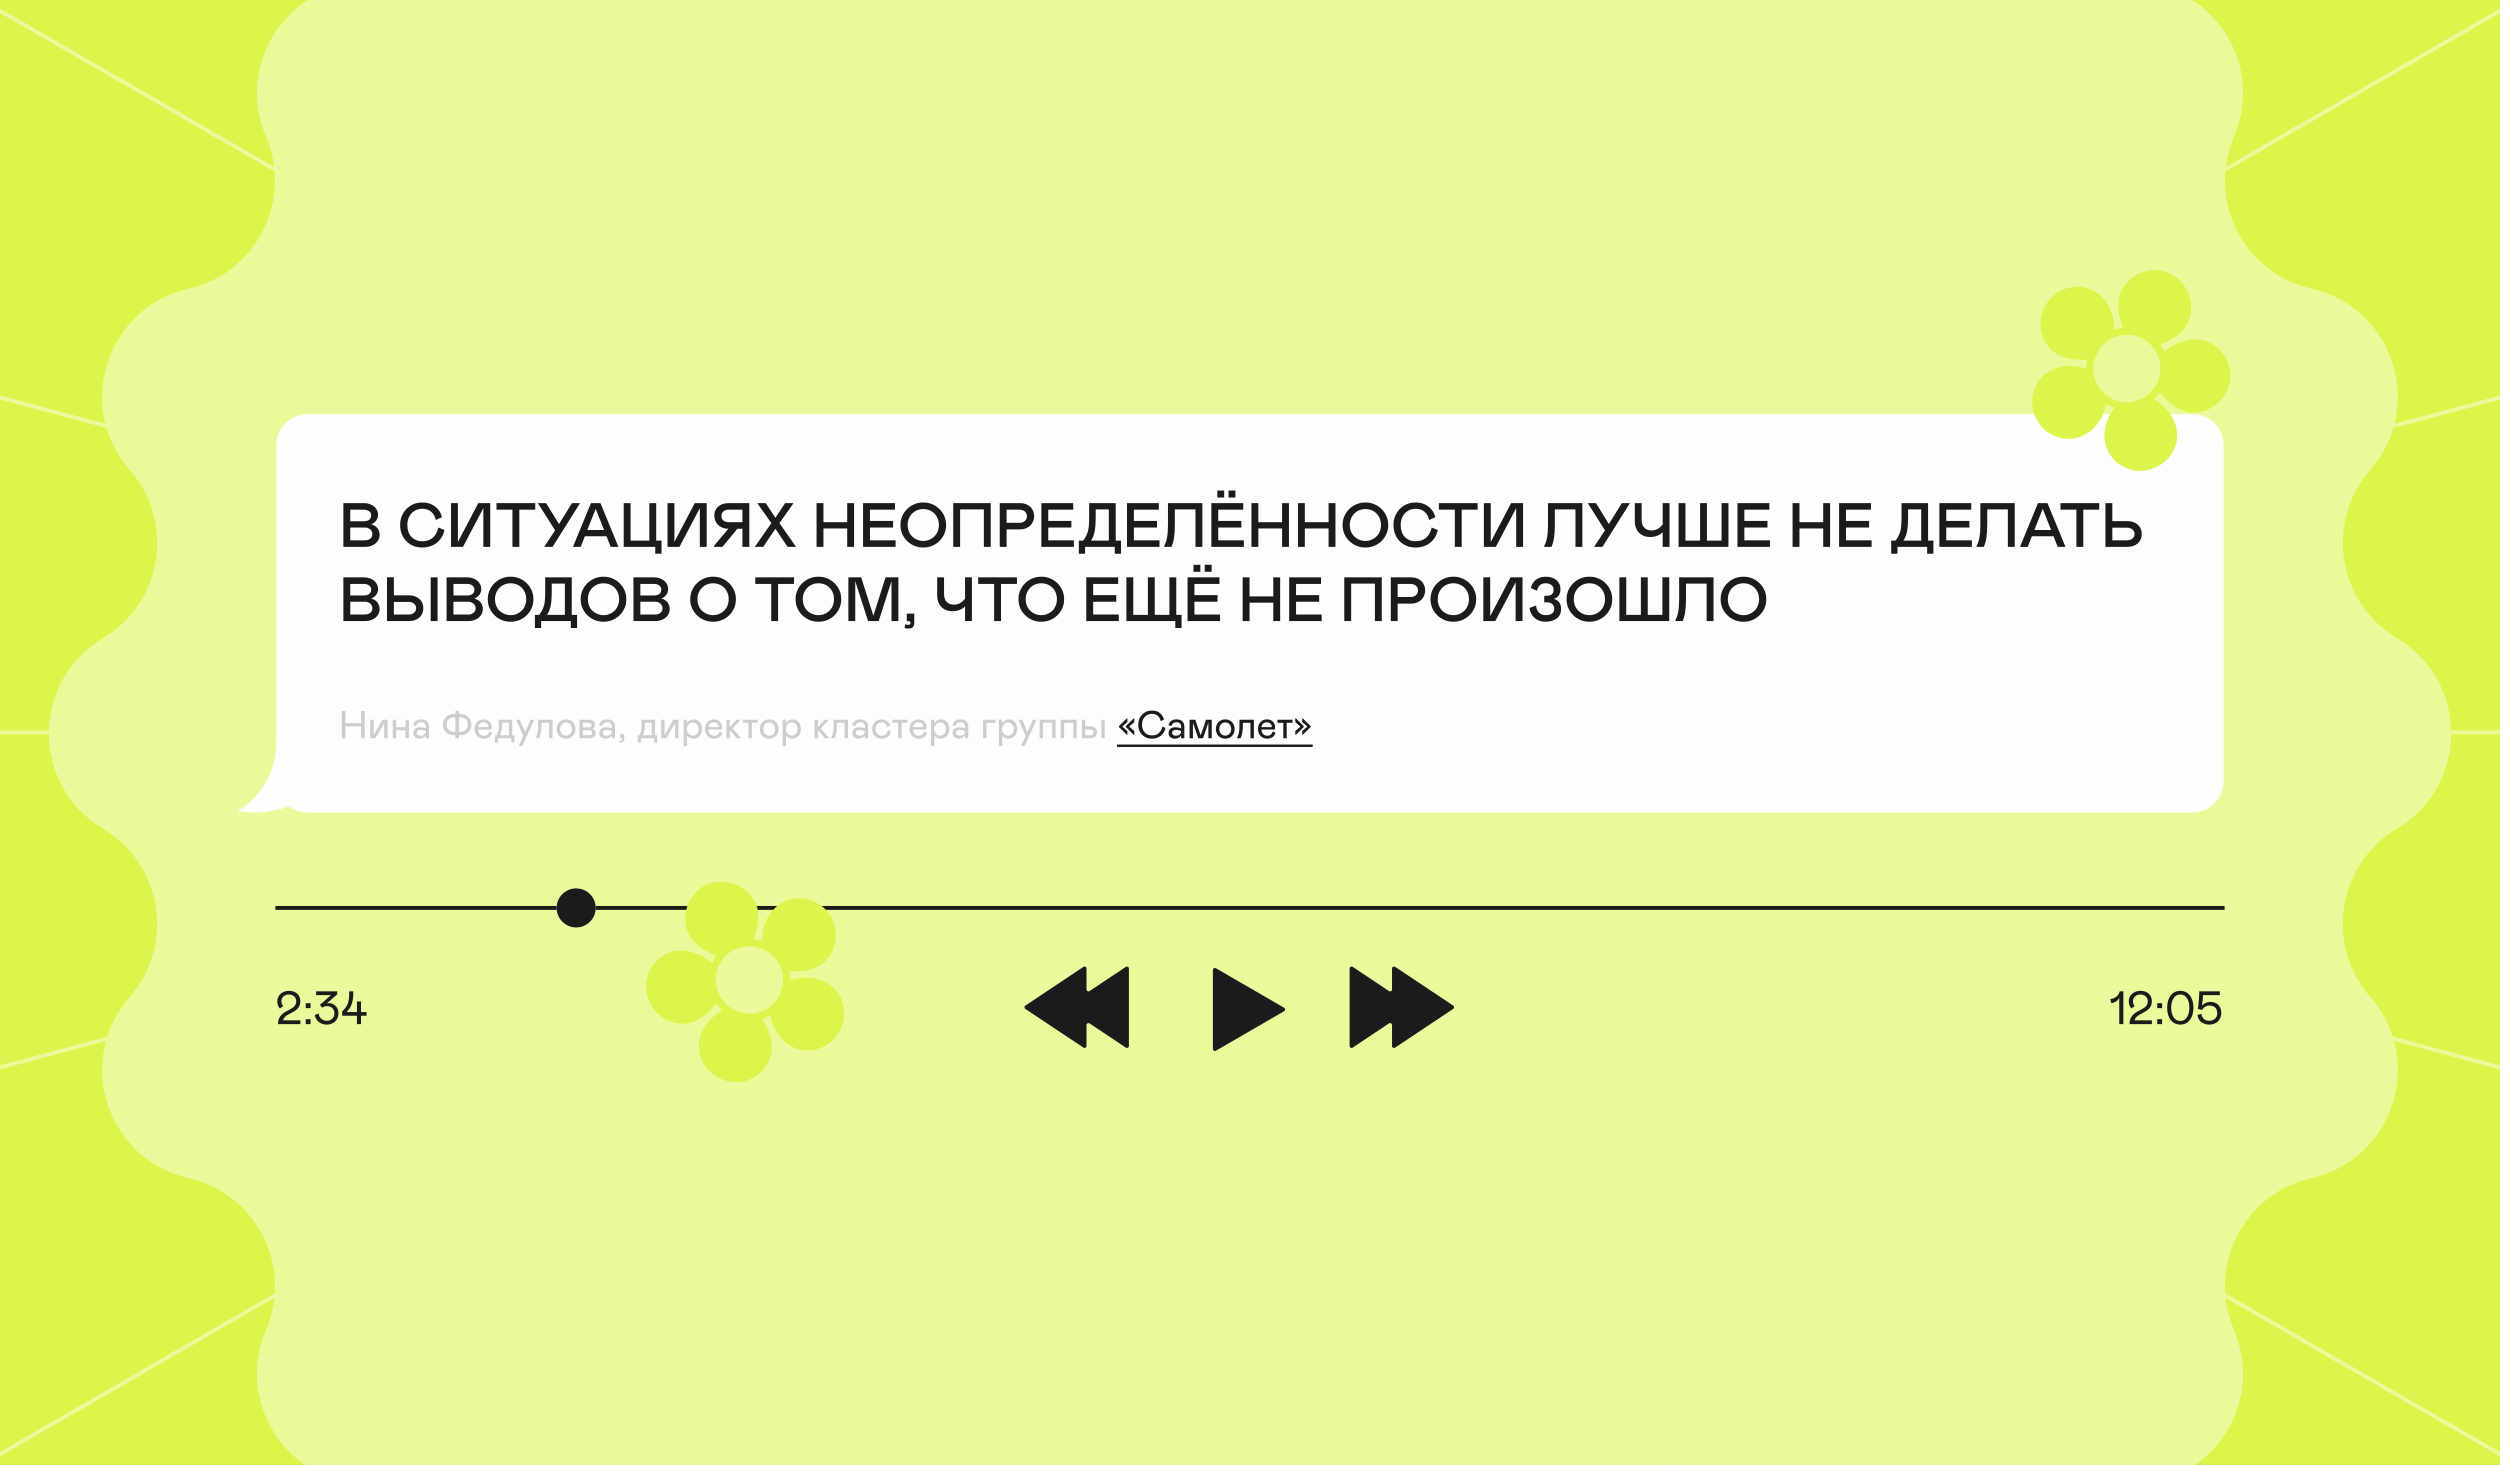
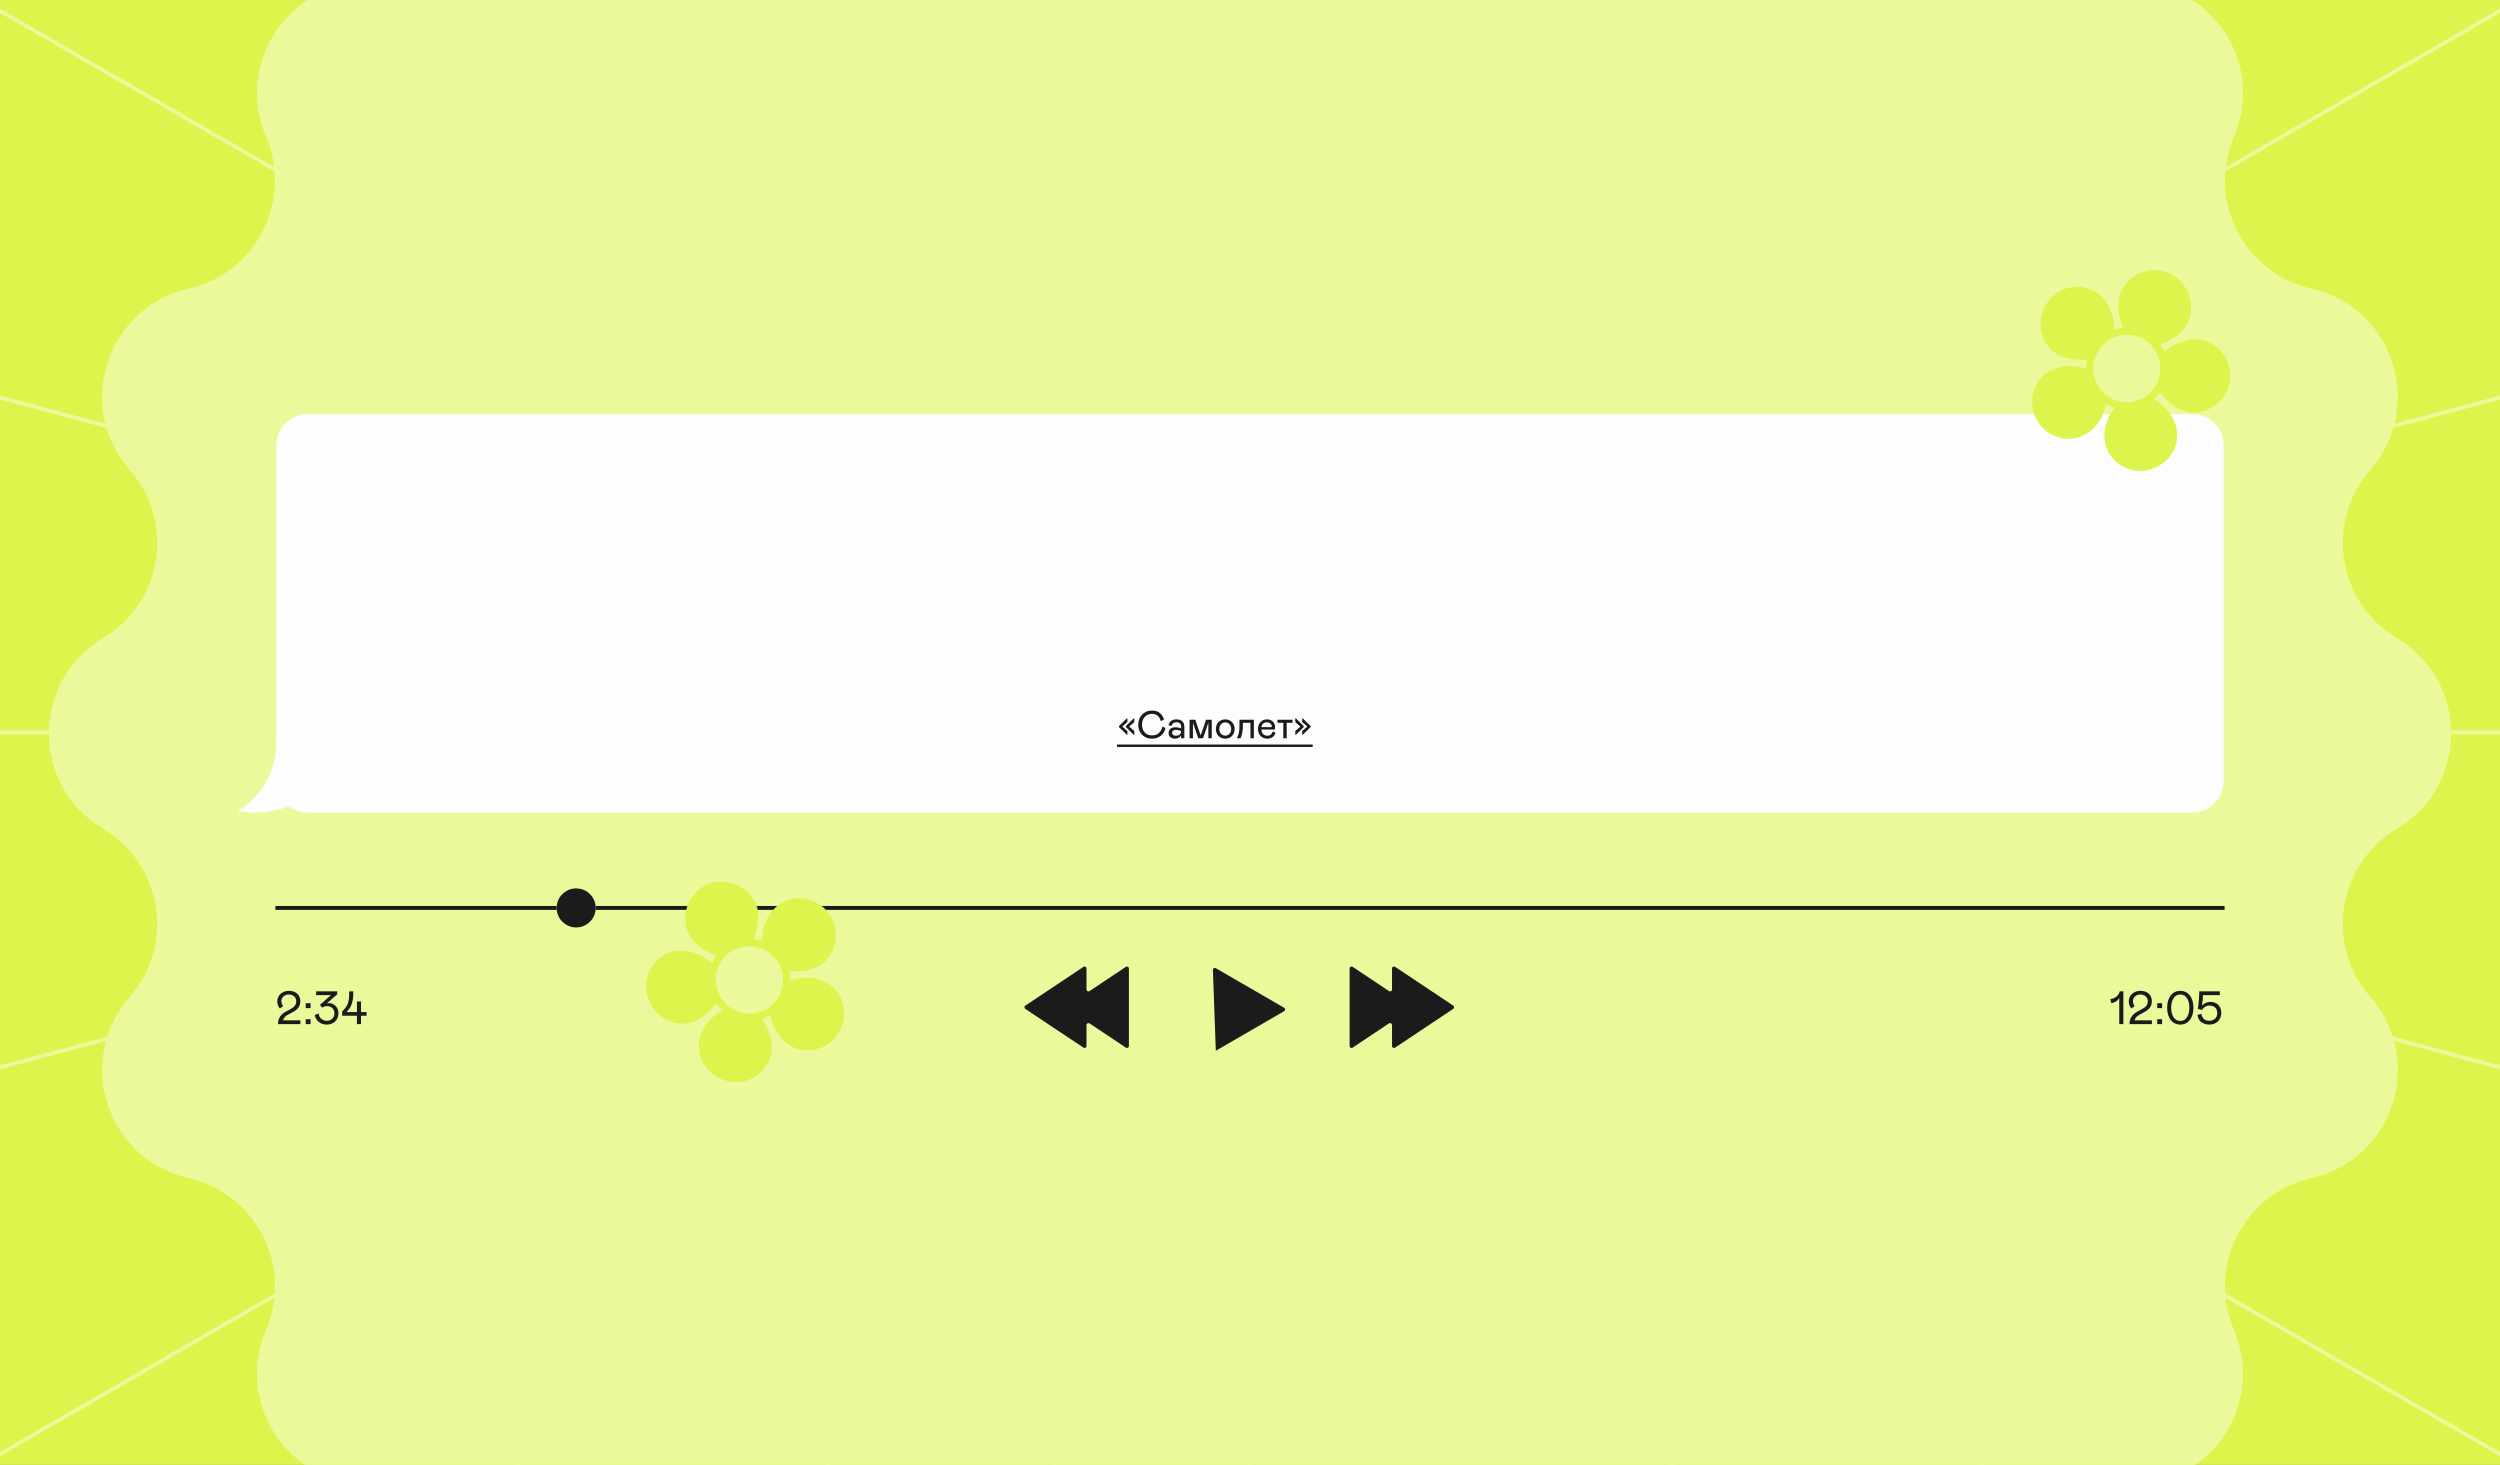
<svg xmlns="http://www.w3.org/2000/svg" width="1280" height="750" viewBox="0 0 1280 750" fill="none">
  <rect x="0" y="0" width="1280" height="750" fill="#808080" stroke="none" />
  <g clip-path="url(#clip0_468_1042)">
    <rect width="1280" height="750" fill="#DCF44B" />
    <path d="M-152.998 375H1433" stroke="#EBF99A" stroke-width="2" />
    <path d="M639.947 -418L639.947 1168" stroke="#EBF99A" stroke-width="2" />
    <path d="M1036.5 -311.755L243.502 1061.76" stroke="#EBF99A" stroke-width="2" />
    <path d="M1326.7 771.5L-46.813 -21.5" stroke="#EBF99A" stroke-width="2" />
    <path d="M1326.76 -21.498L-46.76 771.503" stroke="#EBF99A" stroke-width="2" />
    <path d="M1036.45 1061.75L243.445 -311.762" stroke="#EBF99A" stroke-width="2" />
    <path d="M-125.979 169.756L1405.98 580.243" stroke="#EBF99A" stroke-width="2" />
    <path d="M845.191 -390.993L434.704 1140.97" stroke="#EBF99A" stroke-width="2" />
    <path d="M1200.74 -185.733L79.265 935.738" stroke="#EBF99A" stroke-width="2" />
    <path d="M1200.68 935.721L79.21 -185.751" stroke="#EBF99A" stroke-width="2" />
    <path d="M1405.98 169.758L-125.982 580.245" stroke="#EBF99A" stroke-width="2" />
-     <path d="M845.191 1140.96L434.704 -390.998" stroke="#EBF99A" stroke-width="2" />
    <path d="M591.187 -211.299C613.232 -248.234 666.768 -248.234 688.813 -211.299C706.991 -180.843 748.348 -174.298 775.054 -197.651C807.443 -225.971 858.359 -209.441 867.902 -167.507C875.771 -132.93 913.08 -113.935 945.702 -127.898C985.264 -144.832 1028.58 -113.39 1024.68 -70.562C1021.47 -35.247 1051.08 -5.663 1086.42 -8.87C1129.29 -12.76 1160.76 30.517 1143.81 70.047C1129.83 102.642 1148.84 139.921 1183.45 147.783C1225.42 157.318 1241.96 208.193 1213.62 240.555C1190.25 267.24 1196.8 308.564 1227.28 326.727C1264.24 348.753 1264.24 402.247 1227.28 424.273C1196.8 442.436 1190.25 483.76 1213.62 510.445C1241.96 542.807 1225.42 593.682 1183.45 603.217C1148.84 611.08 1129.83 648.358 1143.81 680.953C1160.76 720.483 1129.29 763.76 1086.42 759.87C1051.08 756.663 1021.47 786.247 1024.68 821.562C1028.58 864.39 985.264 895.833 945.702 878.899C913.08 864.935 875.771 883.93 867.902 918.507C858.359 960.441 807.443 976.971 775.054 948.651C748.348 925.298 706.991 931.843 688.813 962.299C666.768 999.234 613.232 999.234 591.187 962.299C573.009 931.843 531.652 925.298 504.946 948.651C472.557 976.971 421.641 960.441 412.098 918.507C404.229 883.93 366.92 864.935 334.298 878.899C294.736 895.833 251.424 864.39 255.317 821.562C258.527 786.247 228.919 756.663 193.575 759.87C150.712 763.76 119.244 720.483 136.192 680.953C150.167 648.358 131.157 611.08 96.551 603.217C54.583 593.682 38.039 542.807 66.383 510.445C89.754 483.76 83.204 442.436 52.724 424.273C15.759 402.247 15.759 348.753 52.724 326.727C83.204 308.564 89.754 267.24 66.383 240.555C38.039 208.193 54.583 157.318 96.551 147.783C131.157 139.921 150.167 102.642 136.192 70.047C119.244 30.517 150.712 -12.76 193.575 -8.87C228.919 -5.663 258.527 -35.247 255.317 -70.562C251.424 -113.39 294.736 -144.832 334.298 -127.898C366.92 -113.935 404.229 -132.93 412.098 -167.507C421.641 -209.441 472.557 -225.971 504.946 -197.651C531.652 -174.298 573.009 -180.843 591.187 -211.299Z" fill="#EBF99A" />
    <path d="M121.5 415.186C143.314 419.13 159.923 407.79 165.5 401.627V379H141.405C142.024 401.186 125.838 413.337 121.5 415.186Z" fill="#FDFDFD" />
    <path d="M141.5 228C141.5 219.163 148.663 212 157.5 212H1122.5C1131.34 212 1138.5 219.163 1138.5 228V400C1138.5 408.837 1131.34 416 1122.5 416H157.5C148.663 416 141.5 408.837 141.5 400V228Z" fill="#FDFDFD" />
-     <path d="M175.804 280V257.6H186.364C190.492 257.6 193.564 260.192 193.564 263.52C193.564 265.728 192.316 267.488 190.044 268.48C192.7 269.12 194.364 271.104 194.364 273.92C194.364 277.408 191.132 280 187.004 280H175.804ZM179.324 266.88H186.204C188.732 266.88 190.044 265.792 190.044 263.84C190.044 262.016 188.412 260.96 186.204 260.96H179.324V266.88ZM179.324 276.64H186.844C189.116 276.64 190.684 275.36 190.684 273.44C190.684 271.616 189.148 270.08 186.844 270.08H179.324V276.64ZM208.555 268.8C208.555 274.016 211.691 277.12 216.235 277.12C218.571 277.12 220.427 276.448 221.803 275.104C223.179 273.76 224.043 272.096 224.395 270.08L227.595 271.36C226.443 276.544 222.379 280.32 216.235 280.32C209.483 280.416 204.811 275.296 204.875 268.8C204.747 262.368 209.867 257.152 216.235 257.28C221.931 257.28 225.291 260.768 226.315 264.8L223.115 266.24C222.443 262.88 220.043 260.48 216.235 260.48C211.883 260.48 208.555 263.776 208.555 268.8ZM247.473 260.16L237.041 280H230.929V257.6H234.449V277.472L244.881 257.6H250.993V280H247.473V260.16ZM274.049 257.6V260.96H265.889V280H262.369V260.96H254.209V257.6H274.049ZM278.618 280L284.218 271.52L275.386 257.6H279.61L286.202 268.32L292.858 257.6H296.986L282.906 280H278.618ZM293.353 280L302.569 257.6H307.433L316.649 280H312.681L310.537 274.56H299.465L297.321 280H293.353ZM300.713 271.36H309.289L305.001 260.512L300.713 271.36ZM335.495 283.52V280H319.335V257.6H322.855V276.8H332.455V257.6H335.975V276.8H338.695V283.52H335.495ZM358.317 260.16L347.885 280H341.773V257.6H345.293V277.472L355.725 257.6H361.837V280H358.317V260.16ZM365.564 280V279.488L372.924 270.72C368.412 270.72 365.724 267.712 365.724 263.84C365.724 260.448 368.412 257.6 372.924 257.6H383.644V280H380.124V270.72H377.564L369.884 280H365.564ZM373.244 267.36H380.124V260.96H373.244C370.812 260.96 369.404 262.112 369.404 264.16C369.404 266.208 370.812 267.36 373.244 267.36ZM386.45 280L394.93 267.84L387.73 257.6H392.05L397.01 265.12L401.97 257.6H406.29L399.09 267.84L407.57 280H403.25L397.01 270.72L390.77 280H386.45ZM433.765 270.56H421.605V280H418.085V257.6H421.605V267.36H433.765V257.6H437.285V280H433.765V270.56ZM441.898 257.6H458.218V260.96H445.418V266.72H457.258V270.08H445.418V276.64H458.538V280H441.898V257.6ZM472.712 257.28C479.112 257.152 484.52 262.528 484.392 268.8C484.52 275.104 479.112 280.448 472.712 280.32C466.312 280.448 460.904 275.104 461.032 268.8C460.904 262.528 466.312 257.152 472.712 257.28ZM472.712 276.96C477.128 276.96 480.712 273.632 480.712 268.8C480.712 263.968 477.224 260.64 472.712 260.64C468.2 260.64 464.712 264.032 464.712 268.832C464.712 273.696 468.296 276.96 472.712 276.96ZM503.734 260.8H491.574V280H488.054V257.6H507.254V280H503.734V260.8ZM515.387 271.04V280H511.867V257.6H522.267C526.939 257.6 529.467 260.704 529.467 264.32C529.467 267.808 526.907 271.04 522.267 271.04H515.387ZM515.387 267.68H521.947C524.219 267.68 525.787 266.368 525.787 264.32C525.787 262.272 524.219 260.96 521.947 260.96H515.387V267.68ZM533.179 257.6H549.499V260.96H536.699V266.72H548.539V270.08H536.699V276.64H549.819V280H533.179V257.6ZM552.362 283.52V276.8H554.602C555.53 275.552 556.202 274.368 556.618 273.248C557.066 272.096 557.354 270.912 557.45 269.696C557.578 268.48 557.642 266.848 557.642 264.8V257.6H571.242V276.8H573.962V283.52H570.762V280H555.562V283.52H552.362ZM558.602 276.8H567.722V260.8H561.002V264.8C561.002 267.648 560.842 269.952 560.522 271.744C560.234 273.536 559.594 275.232 558.602 276.8ZM577.023 257.6H593.343V260.96H580.543V266.72H592.383V270.08H580.543V276.64H593.663V280H577.023V257.6ZM596.082 280V279.488C597.33 277.28 598.002 274.048 598.002 268.8V257.6H615.602V280H612.082V260.8H601.522V268.48C601.522 273.824 600.946 277.664 599.762 280H596.082ZM620.21 257.6H636.53V260.96H623.73V266.72H635.57V270.08H623.73V276.64H636.85V280H620.21V257.6ZM623.25 254.752V251.168H626.77V254.752H623.25ZM629.01 254.752V251.168H632.53V254.752H629.01ZM656.422 270.56H644.262V280H640.742V257.6H644.262V267.36H656.422V257.6H659.942V280H656.422V270.56ZM680.234 270.56H668.074V280H664.554V257.6H668.074V267.36H680.234V257.6H683.754V280H680.234V270.56ZM699.087 257.28C705.487 257.152 710.895 262.528 710.767 268.8C710.895 275.104 705.487 280.448 699.087 280.32C692.687 280.448 687.279 275.104 687.407 268.8C687.279 262.528 692.687 257.152 699.087 257.28ZM699.087 276.96C703.503 276.96 707.087 273.632 707.087 268.8C707.087 263.968 703.599 260.64 699.087 260.64C694.575 260.64 691.087 264.032 691.087 268.832C691.087 273.696 694.671 276.96 699.087 276.96ZM717.149 268.8C717.149 274.016 720.285 277.12 724.829 277.12C727.165 277.12 729.021 276.448 730.397 275.104C731.773 273.76 732.637 272.096 732.989 270.08L736.189 271.36C735.037 276.544 730.973 280.32 724.829 280.32C718.077 280.416 713.405 275.296 713.469 268.8C713.341 262.368 718.461 257.152 724.829 257.28C730.525 257.28 733.885 260.768 734.909 264.8L731.709 266.24C731.037 262.88 728.637 260.48 724.829 260.48C720.477 260.48 717.149 263.776 717.149 268.8ZM756.549 257.6V260.96H748.389V280H744.869V260.96H736.709V257.6H756.549ZM776.286 260.16L765.854 280H759.742V257.6H763.262V277.472L773.694 257.6H779.806V280H776.286V260.16ZM790.645 280V279.488C791.893 277.28 792.565 274.048 792.565 268.8V257.6H810.165V280H806.645V260.8H796.085V268.48C796.085 273.824 795.509 277.664 794.325 280H790.645ZM816.149 280L821.749 271.52L812.917 257.6H817.141L823.733 268.32L830.389 257.6H834.517L820.437 280H816.149ZM851.289 280V272.48C849.849 273.984 847.545 274.944 844.857 274.944C839.833 274.944 837.017 271.456 837.017 266.88V257.6H840.537V266.304C840.537 269.664 842.489 271.584 845.657 271.584C847.801 271.584 849.465 270.688 851.289 268.608V257.6H854.809V280H851.289ZM881.445 257.6H884.965V280H859.429V257.6H862.949V276.8H870.437V257.6H873.957V276.8H881.445V257.6ZM889.585 257.6H905.905V260.96H893.105V266.72H904.945V270.08H893.105V276.64H906.225V280H889.585V257.6ZM933.484 270.56H921.324V280H917.804V257.6H921.324V267.36H933.484V257.6H937.004V280H933.484V270.56ZM941.617 257.6H957.937V260.96H945.137V266.72H956.977V270.08H945.137V276.64H958.257V280H941.617V257.6ZM968.299 283.52V276.8H970.539C971.467 275.552 972.139 274.368 972.555 273.248C973.003 272.096 973.291 270.912 973.387 269.696C973.515 268.48 973.579 266.848 973.579 264.8V257.6H987.179V276.8H989.899V283.52H986.699V280H971.499V283.52H968.299ZM974.539 276.8H983.659V260.8H976.939V264.8C976.939 267.648 976.779 269.952 976.459 271.744C976.171 273.536 975.531 275.232 974.539 276.8ZM992.96 257.6H1009.28V260.96H996.48V266.72H1008.32V270.08H996.48V276.64H1009.6V280H992.96V257.6ZM1012.02 280V279.488C1013.27 277.28 1013.94 274.048 1013.94 268.8V257.6H1031.54V280H1028.02V260.8H1017.46V268.48C1017.46 273.824 1016.88 277.664 1015.7 280H1012.02ZM1034.23 280L1043.44 257.6H1048.31L1057.52 280H1053.56L1051.41 274.56H1040.34L1038.2 280H1034.23ZM1041.59 271.36H1050.16L1045.88 260.512L1041.59 271.36ZM1074.8 257.6V260.96H1066.64V280H1063.12V260.96H1054.96V257.6H1074.8ZM1077.99 280V257.6H1081.51V266.816H1089.22C1093.45 266.816 1096.58 269.28 1096.58 273.408C1096.58 277.536 1093.45 280 1089.22 280H1077.99ZM1081.51 276.64H1089.06C1091.34 276.64 1092.9 275.296 1092.9 273.408C1092.9 271.52 1091.34 270.176 1089.06 270.176H1081.51V276.64ZM175.804 318V295.6H186.364C190.492 295.6 193.564 298.192 193.564 301.52C193.564 303.728 192.316 305.488 190.044 306.48C192.7 307.12 194.364 309.104 194.364 311.92C194.364 315.408 191.132 318 187.004 318H175.804ZM179.324 304.88H186.204C188.732 304.88 190.044 303.792 190.044 301.84C190.044 300.016 188.412 298.96 186.204 298.96H179.324V304.88ZM179.324 314.64H186.844C189.116 314.64 190.684 313.36 190.684 311.44C190.684 309.616 189.148 308.08 186.844 308.08H179.324V314.64ZM198.148 318V295.6H201.668V304.816H209.38C213.604 304.816 216.74 307.28 216.74 311.408C216.74 315.536 213.604 318 209.38 318H198.148ZM201.668 314.64H209.22C211.492 314.64 213.06 313.296 213.06 311.408C213.06 309.52 211.492 308.176 209.22 308.176H201.668V314.64ZM220.516 318V295.6H224.036V318H220.516ZM228.648 318V295.6H239.208C243.336 295.6 246.408 298.192 246.408 301.52C246.408 303.728 245.16 305.488 242.888 306.48C245.544 307.12 247.208 309.104 247.208 311.92C247.208 315.408 243.976 318 239.848 318H228.648ZM232.168 304.88H239.048C241.576 304.88 242.888 303.792 242.888 301.84C242.888 300.016 241.256 298.96 239.048 298.96H232.168V304.88ZM232.168 314.64H239.688C241.96 314.64 243.528 313.36 243.528 311.44C243.528 309.616 241.992 308.08 239.688 308.08H232.168V314.64ZM261.43 295.28C267.83 295.152 273.238 300.528 273.11 306.8C273.238 313.104 267.83 318.448 261.43 318.32C255.03 318.448 249.622 313.104 249.75 306.8C249.622 300.528 255.03 295.152 261.43 295.28ZM261.43 314.96C265.846 314.96 269.43 311.632 269.43 306.8C269.43 301.968 265.942 298.64 261.43 298.64C256.918 298.64 253.43 302.032 253.43 306.832C253.43 311.696 257.014 314.96 261.43 314.96ZM273.862 321.52V314.8H276.102C277.03 313.552 277.702 312.368 278.118 311.248C278.566 310.096 278.854 308.912 278.95 307.696C279.078 306.48 279.142 304.848 279.142 302.8V295.6H292.742V314.8H295.462V321.52H292.262V318H277.062V321.52H273.862ZM280.102 314.8H289.222V298.8H282.502V302.8C282.502 305.648 282.342 307.952 282.022 309.744C281.734 311.536 281.094 313.232 280.102 314.8ZM308.993 295.28C315.393 295.152 320.801 300.528 320.673 306.8C320.801 313.104 315.393 318.448 308.993 318.32C302.593 318.448 297.185 313.104 297.313 306.8C297.185 300.528 302.593 295.152 308.993 295.28ZM308.993 314.96C313.409 314.96 316.993 311.632 316.993 306.8C316.993 301.968 313.505 298.64 308.993 298.64C304.481 298.64 300.993 302.032 300.993 306.832C300.993 311.696 304.577 314.96 308.993 314.96ZM324.335 318V295.6H334.895C339.023 295.6 342.095 298.192 342.095 301.52C342.095 303.728 340.847 305.488 338.575 306.48C341.231 307.12 342.895 309.104 342.895 311.92C342.895 315.408 339.663 318 335.535 318H324.335ZM327.855 304.88H334.735C337.263 304.88 338.575 303.792 338.575 301.84C338.575 300.016 336.943 298.96 334.735 298.96H327.855V304.88ZM327.855 314.64H335.375C337.647 314.64 339.215 313.36 339.215 311.44C339.215 309.616 337.679 308.08 335.375 308.08H327.855V314.64ZM365.087 295.28C371.487 295.152 376.895 300.528 376.767 306.8C376.895 313.104 371.487 318.448 365.087 318.32C358.687 318.448 353.279 313.104 353.407 306.8C353.279 300.528 358.687 295.152 365.087 295.28ZM365.087 314.96C369.503 314.96 373.087 311.632 373.087 306.8C373.087 301.968 369.599 298.64 365.087 298.64C360.575 298.64 357.087 302.032 357.087 306.832C357.087 311.696 360.671 314.96 365.087 314.96ZM406.549 295.6V298.96H398.389V318H394.869V298.96H386.709V295.6H406.549ZM419.024 295.28C425.424 295.152 430.832 300.528 430.704 306.8C430.832 313.104 425.424 318.448 419.024 318.32C412.624 318.448 407.216 313.104 407.344 306.8C407.216 300.528 412.624 295.152 419.024 295.28ZM419.024 314.96C423.44 314.96 427.024 311.632 427.024 306.8C427.024 301.968 423.536 298.64 419.024 298.64C414.512 298.64 411.024 302.032 411.024 306.832C411.024 311.696 414.608 314.96 419.024 314.96ZM459.967 318H456.447V297.552L449.887 318H444.447L437.887 297.552V318H434.367V295.6H440.927L447.167 315.28L453.407 295.6H459.967V318ZM463.145 321.52L463.465 319.6C463.945 319.824 464.233 319.92 464.905 319.92C465.705 319.92 466.185 319.6 466.185 318.96C466.185 318.32 465.769 318 465.097 318H464.265V314.16H468.105V318.96C468.105 321.136 466.825 321.84 464.905 321.84C464.201 321.84 463.625 321.744 463.145 321.52ZM494.101 318V310.48C492.661 311.984 490.357 312.944 487.669 312.944C482.645 312.944 479.829 309.456 479.829 304.88V295.6H483.349V304.304C483.349 307.664 485.301 309.584 488.469 309.584C490.613 309.584 492.277 308.688 494.101 306.608V295.6H497.621V318H494.101ZM520.674 295.6V298.96H512.514V318H508.994V298.96H500.834V295.6H520.674ZM533.149 295.28C539.549 295.152 544.957 300.528 544.829 306.8C544.957 313.104 539.549 318.448 533.149 318.32C526.749 318.448 521.341 313.104 521.469 306.8C521.341 300.528 526.749 295.152 533.149 295.28ZM533.149 314.96C537.565 314.96 541.149 311.632 541.149 306.8C541.149 301.968 537.661 298.64 533.149 298.64C528.637 298.64 525.149 302.032 525.149 306.832C525.149 311.696 528.733 314.96 533.149 314.96ZM556.179 295.6H572.499V298.96H559.699V304.72H571.539V308.08H559.699V314.64H572.819V318H556.179V295.6ZM601.766 321.52V318H576.71V295.6H580.23V314.8H587.718V295.6H591.238V314.8H598.726V295.6H602.246V314.8H604.966V321.52H601.766ZM608.023 295.6H624.343V298.96H611.543V304.72H623.383V308.08H611.543V314.64H624.663V318H608.023V295.6ZM611.063 292.752V289.168H614.583V292.752H611.063ZM616.823 292.752V289.168H620.343V292.752H616.823ZM651.922 308.56H639.762V318H636.242V295.6H639.762V305.36H651.922V295.6H655.442V318H651.922V308.56ZM660.054 295.6H676.374V298.96H663.574V304.72H675.414V308.08H663.574V314.64H676.694V318H660.054V295.6ZM703.953 298.8H691.793V318H688.273V295.6H707.473V318H703.953V298.8ZM715.605 309.04V318H712.085V295.6H722.485C727.157 295.6 729.685 298.704 729.685 302.32C729.685 305.808 727.125 309.04 722.485 309.04H715.605ZM715.605 305.68H722.165C724.437 305.68 726.005 304.368 726.005 302.32C726.005 300.272 724.437 298.96 722.165 298.96H715.605V305.68ZM744.118 295.28C750.518 295.152 755.926 300.528 755.798 306.8C755.926 313.104 750.518 318.448 744.118 318.32C737.718 318.448 732.31 313.104 732.438 306.8C732.31 300.528 737.718 295.152 744.118 295.28ZM744.118 314.96C748.534 314.96 752.118 311.632 752.118 306.8C752.118 301.968 748.63 298.64 744.118 298.64C739.606 298.64 736.118 302.032 736.118 306.832C736.118 311.696 739.702 314.96 744.118 314.96ZM776.004 298.16L765.572 318H759.46V295.6H762.98V315.472L773.412 295.6H779.524V318H776.004V298.16ZM783.124 311.28L786.484 310C786.644 312.912 788.372 314.96 791.444 314.96C794.1 314.96 795.764 313.904 795.764 311.76C795.764 309.584 794.388 308.4 792.084 308.4H790.644V305.04H791.924C794.26 305.04 795.444 304.016 795.444 301.936C795.444 299.888 793.844 298.64 791.284 298.64C789.012 298.64 787.444 299.952 786.964 302.48L783.764 301.04C784.628 297.552 787.252 295.28 791.444 295.28C793.716 295.28 795.508 295.856 796.884 297.008C798.26 298.128 798.964 299.696 798.964 301.68C798.964 304.24 797.716 306 795.444 306.64C797.716 307.152 799.284 308.912 799.284 311.76C799.284 313.84 798.548 315.472 797.076 316.624C795.604 317.744 793.684 318.32 791.284 318.32C786.324 318.32 783.636 315.12 783.124 311.28ZM813.774 295.28C820.174 295.152 825.582 300.528 825.454 306.8C825.582 313.104 820.174 318.448 813.774 318.32C807.374 318.448 801.966 313.104 802.094 306.8C801.966 300.528 807.374 295.152 813.774 295.28ZM813.774 314.96C818.19 314.96 821.774 311.632 821.774 306.8C821.774 301.968 818.286 298.64 813.774 298.64C809.262 298.64 805.774 302.032 805.774 306.832C805.774 311.696 809.358 314.96 813.774 314.96ZM851.133 295.6H854.653V318H829.117V295.6H832.637V314.8H840.125V295.6H843.645V314.8H851.133V295.6ZM857.801 318V317.488C859.049 315.28 859.721 312.048 859.721 306.8V295.6H877.321V318H873.801V298.8H863.241V306.48C863.241 311.824 862.665 315.664 861.481 318H857.801ZM892.649 295.28C899.049 295.152 904.457 300.528 904.329 306.8C904.457 313.104 899.049 318.448 892.649 318.32C886.249 318.448 880.841 313.104 880.969 306.8C880.841 300.528 886.249 295.152 892.649 295.28ZM892.649 314.96C897.065 314.96 900.649 311.632 900.649 306.8C900.649 301.968 897.161 298.64 892.649 298.64C888.137 298.64 884.649 302.032 884.649 306.832C884.649 311.696 888.233 314.96 892.649 314.96Z" fill="#1B1B1B" />
-     <path d="M184.88 371.94H176.86V378H175.02V364H176.86V370.26H184.88V364H186.72V378H184.88V371.94ZM189.586 378V368.52H191.306V376.32L195.786 368.52H198.446V378H196.706V370.2L192.226 378H189.586ZM202.83 368.52V372.36H207.63V368.52H209.37V378H207.63V373.92H202.83V378H201.11V368.52H202.83ZM211.588 375.3C211.588 373.36 213.048 372.36 215.108 372.36C215.808 372.36 216.488 372.46 217.128 372.66L217.988 372.9V371.92C217.988 370.54 217.028 369.78 215.608 369.78C214.248 369.78 213.327 370.52 213.088 371.74L211.528 371.3C211.908 369.48 213.388 368.32 215.608 368.32C218.188 368.32 219.648 369.72 219.648 372.06V378H217.988V376.5C217.508 377.52 216.248 378.2 214.728 378.2C213.848 378.2 213.108 377.94 212.488 377.42C211.888 376.88 211.588 376.18 211.588 375.3ZM217.988 374.46V374.26L217.108 374C216.448 373.8 215.848 373.7 215.348 373.7C214.128 373.7 213.368 374.22 213.368 375.2C213.368 376.08 214.048 376.68 215.308 376.68C216.888 376.68 217.988 375.84 217.988 374.46ZM235.003 378H233.163V376.4H232.083C229.003 376.46 226.743 373.98 226.783 371C226.783 368.06 229.023 365.6 232.083 365.6H233.163V364H235.003V365.6H236.063C239.123 365.6 241.363 368.06 241.363 371C241.403 373.98 239.143 376.46 236.063 376.4H235.003V378ZM232.303 374.66H233.163V367.34H232.303C230.043 367.34 228.623 368.84 228.623 371C228.623 373.16 230.043 374.66 232.303 374.66ZM235.843 367.34H235.003V374.66H235.843C238.103 374.66 239.523 373.16 239.523 371C239.523 368.84 238.103 367.34 235.843 367.34ZM250.55 374.56L252.05 375.14C251.41 377.06 249.99 378.2 247.81 378.2C245.03 378.2 243.03 376.26 243.03 373.2C243.03 370.48 244.85 368.32 247.55 368.32C248.81 368.32 249.83 368.68 250.61 369.42C251.39 370.14 251.77 371.12 251.77 372.36C251.77 372.78 251.73 373.16 251.65 373.52H244.79C244.81 375.58 246.13 376.68 247.81 376.68C249.27 376.68 250.17 375.92 250.55 374.56ZM244.79 372.28H250.05L250.07 372C250.07 370.64 248.97 369.84 247.53 369.84C246.07 369.84 244.97 370.78 244.79 372.28ZM253.379 380.2V376.44H254.279C254.719 375.58 255.019 374.76 255.159 374.02C255.299 373.26 255.379 372.3 255.379 371.16V368.52H262.259V376.44H263.379V380.2H261.759V378H254.999V380.2H253.379ZM256.099 376.44H260.579V370.08H257.059V371.16C257.059 372.28 256.979 373.24 256.819 374.04C256.679 374.82 256.439 375.62 256.099 376.44ZM271.684 368.52H273.524L267.444 381.96H265.604L267.944 376.78L264.324 368.52H266.204L268.864 374.76L271.684 368.52ZM274.313 378V377.72C274.713 376.98 275.013 376.14 275.213 375.2C275.433 374.26 275.533 372.98 275.533 371.4V368.52H282.893V378H281.153V370.08H277.273V371.08C277.273 372.9 277.153 374.34 276.913 375.38C276.693 376.42 276.393 377.3 276.033 378H274.313ZM285.002 373.26C285.002 370.46 286.942 368.32 289.802 368.32C292.682 368.32 294.622 370.46 294.622 373.26C294.622 376.06 292.642 378.2 289.802 378.2C286.942 378.2 285.002 376.06 285.002 373.26ZM292.842 373.26C292.842 372.28 292.562 371.46 291.982 370.84C291.422 370.2 290.702 369.88 289.802 369.88C288.042 369.88 286.762 371.28 286.762 373.26C286.762 375.24 288.042 376.64 289.802 376.64C291.582 376.64 292.842 375.26 292.842 373.26ZM296.695 378V368.52H301.575C303.475 368.52 304.675 369.5 304.675 371.04C304.675 372 304.055 372.86 303.115 373.16C304.235 373.4 304.975 374.14 304.975 375.36C304.975 376.14 304.675 376.76 304.095 377.26C303.515 377.76 302.775 378 301.875 378H296.695ZM298.415 372.44H301.555C302.435 372.44 302.935 372 302.935 371.26C302.935 370.52 302.435 370.08 301.555 370.08H298.415V372.44ZM298.415 376.44H301.755C302.655 376.44 303.235 375.96 303.235 375.18C303.235 374.4 302.695 373.94 301.755 373.94H298.415V376.44ZM306.822 375.3C306.822 373.36 308.282 372.36 310.342 372.36C311.042 372.36 311.722 372.46 312.362 372.66L313.222 372.9V371.92C313.222 370.54 312.262 369.78 310.842 369.78C309.482 369.78 308.562 370.52 308.322 371.74L306.762 371.3C307.142 369.48 308.622 368.32 310.842 368.32C313.422 368.32 314.882 369.72 314.882 372.06V378H313.222V376.5C312.742 377.52 311.482 378.2 309.962 378.2C309.082 378.2 308.342 377.94 307.722 377.42C307.122 376.88 306.822 376.18 306.822 375.3ZM313.222 374.46V374.26L312.342 374C311.682 373.8 311.082 373.7 310.582 373.7C309.362 373.7 308.602 374.22 308.602 375.2C308.602 376.08 309.282 376.68 310.542 376.68C312.122 376.68 313.222 375.84 313.222 374.46ZM316.875 380.06L317.055 379.1C317.295 379.22 317.555 379.28 317.835 379.28C318.315 379.28 318.615 379.08 318.615 378.62C318.615 378.22 318.355 378 317.895 378H317.535V375.9H319.615V378.52C319.615 379.66 319.035 380.24 317.855 380.24C317.495 380.24 317.175 380.18 316.875 380.06ZM326.504 380.2V376.44H327.404C327.844 375.58 328.144 374.76 328.284 374.02C328.424 373.26 328.504 372.3 328.504 371.16V368.52H335.384V376.44H336.504V380.2H334.884V378H328.124V380.2H326.504ZM329.224 376.44H333.704V370.08H330.184V371.16C330.184 372.28 330.104 373.24 329.944 374.04C329.804 374.82 329.564 375.62 329.224 376.44ZM338.512 378V368.52H340.232V376.32L344.712 368.52H347.372V378H345.632V370.2L341.152 378H338.512ZM350.035 368.52H351.675V370.3C352.295 369.16 353.655 368.32 355.075 368.32C357.635 368.32 359.395 370.32 359.395 373.26C359.395 376.2 357.535 378.2 354.955 378.2C353.595 378.2 352.395 377.58 351.755 376.52V381.96H350.035V368.52ZM354.675 376.66C356.235 376.66 357.675 375.48 357.675 373.28C357.675 371.1 356.235 369.88 354.675 369.88C353.195 369.88 351.675 371.18 351.675 373.28C351.675 375.38 353.195 376.66 354.675 376.66ZM368.44 374.56L369.94 375.14C369.3 377.06 367.88 378.2 365.7 378.2C362.92 378.2 360.92 376.26 360.92 373.2C360.92 370.48 362.74 368.32 365.44 368.32C366.7 368.32 367.72 368.68 368.5 369.42C369.28 370.14 369.66 371.12 369.66 372.36C369.66 372.78 369.62 373.16 369.54 373.52H362.68C362.7 375.58 364.02 376.68 365.7 376.68C367.16 376.68 368.06 375.92 368.44 374.56ZM362.68 372.28H367.94L367.96 372C367.96 370.64 366.86 369.84 365.42 369.84C363.96 369.84 362.86 370.78 362.68 372.28ZM371.949 378V368.52H373.669V372.34L377.089 368.52H379.309L375.109 373L379.489 378H377.289L373.669 373.76V378H371.949ZM383.225 378V370.08H380.245V368.52H387.945V370.08H384.965V378H383.225ZM389.006 373.26C389.006 370.46 390.946 368.32 393.806 368.32C396.686 368.32 398.626 370.46 398.626 373.26C398.626 376.06 396.646 378.2 393.806 378.2C390.946 378.2 389.006 376.06 389.006 373.26ZM396.846 373.26C396.846 372.28 396.566 371.46 395.986 370.84C395.426 370.2 394.706 369.88 393.806 369.88C392.046 369.88 390.766 371.28 390.766 373.26C390.766 375.24 392.046 376.64 393.806 376.64C395.586 376.64 396.846 375.26 396.846 373.26ZM400.699 368.52H402.339V370.3C402.959 369.16 404.319 368.32 405.739 368.32C408.299 368.32 410.059 370.32 410.059 373.26C410.059 376.2 408.199 378.2 405.619 378.2C404.259 378.2 403.059 377.58 402.419 376.52V381.96H400.699V368.52ZM405.339 376.66C406.899 376.66 408.339 375.48 408.339 373.28C408.339 371.1 406.899 369.88 405.339 369.88C403.859 369.88 402.339 371.18 402.339 373.28C402.339 375.38 403.859 376.66 405.339 376.66ZM417.067 378V368.52H418.787V372.34L422.207 368.52H424.427L420.227 373L424.607 378H422.407L418.787 373.76V378H417.067ZM425.583 378V377.72C425.983 376.98 426.283 376.14 426.483 375.2C426.703 374.26 426.803 372.98 426.803 371.4V368.52H434.163V378H432.423V370.08H428.543V371.08C428.543 372.9 428.423 374.34 428.183 375.38C427.963 376.42 427.663 377.3 427.303 378H425.583ZM436.412 375.3C436.412 373.36 437.872 372.36 439.932 372.36C440.632 372.36 441.312 372.46 441.952 372.66L442.812 372.9V371.92C442.812 370.54 441.852 369.78 440.432 369.78C439.072 369.78 438.152 370.52 437.912 371.74L436.352 371.3C436.732 369.48 438.212 368.32 440.432 368.32C443.012 368.32 444.472 369.72 444.472 372.06V378H442.812V376.5C442.332 377.52 441.072 378.2 439.552 378.2C438.672 378.2 437.932 377.94 437.312 377.42C436.712 376.88 436.412 376.18 436.412 375.3ZM442.812 374.46V374.26L441.932 374C441.272 373.8 440.672 373.7 440.172 373.7C438.952 373.7 438.192 374.22 438.192 375.2C438.192 376.08 438.872 376.68 440.132 376.68C441.712 376.68 442.812 375.84 442.812 374.46ZM451.505 376.68C453.345 376.68 454.265 375.62 454.645 373.84L456.185 374.42C455.645 376.82 453.925 378.2 451.545 378.2C448.565 378.2 446.565 376.2 446.565 373.2C446.565 370.36 448.745 368.32 451.325 368.32C453.625 368.32 455.265 369.58 455.725 371.74L454.145 372.22C453.845 370.72 452.845 369.84 451.305 369.84C449.845 369.84 448.245 371.02 448.245 373.2C448.245 375.32 449.825 376.68 451.505 376.68ZM459.866 378V370.08H456.886V368.52H464.586V370.08H461.606V378H459.866ZM473.167 374.56L474.667 375.14C474.027 377.06 472.607 378.2 470.427 378.2C467.647 378.2 465.647 376.26 465.647 373.2C465.647 370.48 467.467 368.32 470.167 368.32C471.427 368.32 472.447 368.68 473.227 369.42C474.007 370.14 474.387 371.12 474.387 372.36C474.387 372.78 474.347 373.16 474.267 373.52H467.407C467.427 375.58 468.747 376.68 470.427 376.68C471.887 376.68 472.787 375.92 473.167 374.56ZM467.407 372.28H472.667L472.687 372C472.687 370.64 471.587 369.84 470.147 369.84C468.687 369.84 467.587 370.78 467.407 372.28ZM476.676 368.52H478.316V370.3C478.936 369.16 480.296 368.32 481.716 368.32C484.276 368.32 486.036 370.32 486.036 373.26C486.036 376.2 484.176 378.2 481.596 378.2C480.236 378.2 479.036 377.58 478.396 376.52V381.96H476.676V368.52ZM481.316 376.66C482.876 376.66 484.316 375.48 484.316 373.28C484.316 371.1 482.876 369.88 481.316 369.88C479.836 369.88 478.316 371.18 478.316 373.28C478.316 375.38 479.836 376.66 481.316 376.66ZM487.701 375.3C487.701 373.36 489.161 372.36 491.221 372.36C491.921 372.36 492.601 372.46 493.241 372.66L494.101 372.9V371.92C494.101 370.54 493.141 369.78 491.721 369.78C490.361 369.78 489.441 370.52 489.201 371.74L487.641 371.3C488.021 369.48 489.501 368.32 491.721 368.32C494.301 368.32 495.761 369.72 495.761 372.06V378H494.101V376.5C493.621 377.52 492.361 378.2 490.841 378.2C489.961 378.2 489.221 377.94 488.601 377.42C488.001 376.88 487.701 376.18 487.701 375.3ZM494.101 374.46V374.26L493.221 374C492.561 373.8 491.961 373.7 491.461 373.7C490.241 373.7 489.481 374.22 489.481 375.2C489.481 376.08 490.161 376.68 491.421 376.68C493.001 376.68 494.101 375.84 494.101 374.46ZM503.336 378V368.52H509.696V370.14H505.056V378H503.336ZM511.442 368.52H513.082V370.3C513.702 369.16 515.062 368.32 516.482 368.32C519.042 368.32 520.802 370.32 520.802 373.26C520.802 376.2 518.942 378.2 516.362 378.2C515.002 378.2 513.802 377.58 513.162 376.52V381.96H511.442V368.52ZM516.082 376.66C517.642 376.66 519.082 375.48 519.082 373.28C519.082 371.1 517.642 369.88 516.082 369.88C514.602 369.88 513.082 371.18 513.082 373.28C513.082 375.38 514.602 376.66 516.082 376.66ZM528.852 368.52H530.692L524.612 381.96H522.772L525.112 376.78L521.492 368.52H523.372L526.032 374.76L528.852 368.52ZM532.301 378V368.52H540.441V378H538.721V370.08H534.021V378H532.301ZM543.121 378V368.52H551.261V378H549.541V370.08H544.841V378H543.121ZM553.942 378V368.52H555.662V371.94H558.482C560.422 371.94 561.642 373.22 561.642 374.92C561.642 376.6 560.402 378 558.482 378H553.942ZM555.662 376.44H558.402C559.342 376.44 559.962 375.84 559.962 374.98C559.962 374.1 559.342 373.52 558.402 373.52H555.662V376.44ZM563.922 368.52H565.642V378H563.922V368.52Z" fill="#CDCDCD" />
    <path d="M576.939 376.2L572.899 372.24V371.76L576.939 367.8H577.219V369.72L574.739 371.86V372.14L577.219 374.28V376.2H576.939ZM580.479 376.2L576.439 372.24V371.76L580.479 367.8H580.759V369.72L578.279 371.86V372.14L580.759 374.28V376.2H580.479ZM584.699 371C584.699 374.48 586.819 376.52 589.779 376.52C591.319 376.52 592.519 376.12 593.379 375.3C594.239 374.48 594.819 373.38 595.119 372.04L596.739 372.7C596.019 375.88 593.559 378.2 589.779 378.2C585.579 378.24 582.719 375.08 582.779 371C582.719 366.98 585.839 363.72 589.779 363.8C591.479 363.8 592.859 364.24 593.879 365.12C594.919 366 595.619 367.12 595.979 368.46L594.299 369.22C593.819 366.98 592.239 365.48 589.779 365.48C586.919 365.48 584.699 367.64 584.699 371ZM598.326 375.3C598.326 373.36 599.786 372.36 601.846 372.36C602.546 372.36 603.226 372.46 603.866 372.66L604.726 372.9V371.92C604.726 370.54 603.766 369.78 602.346 369.78C600.986 369.78 600.066 370.52 599.826 371.74L598.266 371.3C598.646 369.48 600.126 368.32 602.346 368.32C604.926 368.32 606.386 369.72 606.386 372.06V378H604.726V376.5C604.246 377.52 602.986 378.2 601.466 378.2C600.586 378.2 599.846 377.94 599.226 377.42C598.626 376.88 598.326 376.18 598.326 375.3ZM604.726 374.46V374.26L603.846 374C603.186 373.8 602.586 373.7 602.086 373.7C600.866 373.7 600.106 374.22 600.106 375.2C600.106 376.08 600.786 376.68 602.046 376.68C603.626 376.68 604.726 375.84 604.726 374.46ZM620.419 368.52V378H618.679V370.04L615.939 378H613.519L610.779 370.04V378H609.059V368.52H611.979L614.739 376.54L617.499 368.52H620.419ZM622.522 373.26C622.522 370.46 624.462 368.32 627.322 368.32C630.202 368.32 632.142 370.46 632.142 373.26C632.142 376.06 630.162 378.2 627.322 378.2C624.462 378.2 622.522 376.06 622.522 373.26ZM630.362 373.26C630.362 372.28 630.082 371.46 629.502 370.84C628.942 370.2 628.222 369.88 627.322 369.88C625.562 369.88 624.282 371.28 624.282 373.26C624.282 375.24 625.562 376.64 627.322 376.64C629.102 376.64 630.362 375.26 630.362 373.26ZM633.395 378V377.72C633.795 376.98 634.095 376.14 634.295 375.2C634.515 374.26 634.615 372.98 634.615 371.4V368.52H641.975V378H640.235V370.08H636.355V371.08C636.355 372.9 636.235 374.34 635.995 375.38C635.775 376.42 635.475 377.3 635.115 378H633.395ZM651.604 374.56L653.104 375.14C652.464 377.06 651.044 378.2 648.864 378.2C646.084 378.2 644.084 376.26 644.084 373.2C644.084 370.48 645.904 368.32 648.604 368.32C649.864 368.32 650.884 368.68 651.664 369.42C652.444 370.14 652.824 371.12 652.824 372.36C652.824 372.78 652.784 373.16 652.704 373.52H645.844C645.864 375.58 647.184 376.68 648.864 376.68C650.324 376.68 651.224 375.92 651.604 374.56ZM645.844 372.28H651.104L651.124 372C651.124 370.64 650.024 369.84 648.584 369.84C647.124 369.84 646.024 370.78 645.844 372.28ZM657.053 378V370.08H654.073V368.52H661.773V370.08H658.793V378H657.053ZM663.194 376.2V374.28L665.674 372.14V371.86L663.194 369.72V367.8H663.474L667.514 371.76V372.24L663.474 376.2H663.194ZM666.734 376.2V374.28L669.214 372.14V371.86L666.734 369.72V367.8H667.014L671.054 371.76V372.24L667.014 376.2H666.734Z" fill="#1B1B1B" />
    <path d="M571.879 381.2H672.074V382.44H571.879V381.2Z" fill="#1B1B1B" />
    <path d="M141 464.853H285" stroke="#1B1B1B" stroke-width="2" />
    <circle cx="295" cy="464.853" r="10" fill="#1B1B1B" />
    <path d="M305 464.853H1139" stroke="#1B1B1B" stroke-width="2" />
    <path d="M146.976 517.609C148.128 517.009 149.016 516.529 149.64 516.121C150.912 515.281 151.68 514.249 151.68 512.689C151.68 510.601 150.192 509.185 147.816 509.185C145.632 509.185 144.072 510.745 144.072 512.569C144.072 513.553 144.384 514.417 145.008 515.185L143.232 516.337C142.392 515.233 141.96 514.033 141.96 512.713C141.96 509.761 144.312 507.313 147.912 507.313C151.584 507.313 153.768 509.497 153.768 512.593C153.768 515.353 152.376 516.961 149.664 518.329C148.536 518.929 147.72 519.385 147.168 519.697C146.112 520.297 145.104 521.257 144.912 522.409H153.792V524.353H142.32C142.32 520.969 144.072 519.049 146.976 517.609ZM156.529 516.169V513.649H159.025V516.169H156.529ZM156.529 524.353V521.833H159.025V524.353H156.529ZM161.145 519.745L163.137 518.857C163.425 521.137 165.009 522.649 167.337 522.649C169.449 522.649 171.225 521.185 171.225 518.929C171.225 516.553 169.689 515.137 167.409 515.137C166.473 515.137 165.561 515.473 165.009 515.977L163.809 514.489L169.473 509.497H161.865V507.553H172.641V509.137L167.385 513.673C167.625 513.625 167.913 513.601 168.273 513.601C170.865 513.601 173.289 515.545 173.289 518.785C173.289 522.265 170.721 524.593 167.337 524.593C164.049 524.593 161.745 522.625 161.145 519.745ZM182.752 524.353V520.057H175.192V517.873C178.192 514.921 178.744 512.953 178.792 508.633V507.553H180.88V508.633C180.88 510.673 180.616 512.449 180.112 513.961C179.608 515.473 178.72 516.865 177.4 518.185H182.752V512.737H184.84V518.185H187.696V520.057H184.84V524.353H182.752Z" fill="#1B1B1B" />
    <path fill-rule="evenodd" clip-rule="evenodd" d="M557.835 507.429C557.17 507.872 556.28 507.396 556.28 506.597V495.854C556.28 495.056 555.39 494.579 554.726 495.022L524.949 514.873C524.355 515.269 524.355 516.141 524.949 516.537L554.726 536.388C555.39 536.831 556.28 536.355 556.28 535.556V524.813C556.28 524.015 557.17 523.538 557.835 523.981L576.445 536.388C577.11 536.831 578 536.355 578 535.556V495.854C578 495.056 577.11 494.579 576.445 495.022L557.835 507.429Z" fill="#1B1B1B" />
-     <path d="M657.505 515.987C658.17 516.372 658.17 517.333 657.505 517.718L622.501 537.984C621.834 538.369 621 537.888 621 537.118L621 496.587C621 495.817 621.834 495.336 622.501 495.722L657.505 515.987Z" fill="#1B1B1B" />
+     <path d="M657.505 515.987C658.17 516.372 658.17 517.333 657.505 517.718L622.501 537.984L621 496.587C621 495.817 621.834 495.336 622.501 495.722L657.505 515.987Z" fill="#1B1B1B" />
    <path fill-rule="evenodd" clip-rule="evenodd" d="M712.721 535.556C712.721 536.355 713.611 536.831 714.275 536.388L744.052 516.537C744.646 516.141 744.646 515.269 744.052 514.873L714.275 495.022C713.611 494.579 712.721 495.056 712.721 495.854V506.598C712.721 507.396 711.831 507.873 711.166 507.43L692.555 495.022C691.89 494.579 691 495.056 691 495.854V535.556C691 536.355 691.89 536.831 692.555 536.388L711.166 523.981C711.831 523.538 712.721 524.014 712.721 524.813V535.556Z" fill="#1B1B1B" />
    <path d="M1085.06 524.353V510.841C1084.73 511.609 1084.15 512.257 1083.36 512.761C1082.57 513.265 1081.78 513.553 1080.94 513.625L1080.53 511.489C1083 511.225 1084.73 509.857 1085.3 507.553H1087.15V524.353H1085.06ZM1094.95 517.609C1096.1 517.009 1096.99 516.529 1097.62 516.121C1098.89 515.281 1099.66 514.249 1099.66 512.689C1099.66 510.601 1098.17 509.185 1095.79 509.185C1093.61 509.185 1092.05 510.745 1092.05 512.569C1092.05 513.553 1092.36 514.417 1092.98 515.185L1091.21 516.337C1090.37 515.233 1089.94 514.033 1089.94 512.713C1089.94 509.761 1092.29 507.313 1095.89 507.313C1099.56 507.313 1101.74 509.497 1101.74 512.593C1101.74 515.353 1100.35 516.961 1097.64 518.329C1096.51 518.929 1095.7 519.385 1095.14 519.697C1094.09 520.297 1093.08 521.257 1092.89 522.409H1101.77V524.353H1090.3C1090.3 520.969 1092.05 519.049 1094.95 517.609ZM1104.51 516.169V513.649H1107V516.169H1104.51ZM1104.51 524.353V521.833H1107V524.353H1104.51ZM1109.58 515.953C1109.58 510.697 1112.22 507.313 1116.3 507.313C1120.4 507.313 1123.04 510.697 1123.04 515.953C1123.04 521.209 1120.4 524.593 1116.3 524.593C1112.22 524.593 1109.58 521.209 1109.58 515.953ZM1120.95 515.953C1120.95 513.961 1120.55 512.353 1119.73 511.081C1118.94 509.809 1117.79 509.185 1116.3 509.185C1114.83 509.185 1113.68 509.809 1112.87 511.081C1112.05 512.353 1111.64 513.961 1111.64 515.953C1111.64 517.945 1112.05 519.553 1112.87 520.825C1113.68 522.097 1114.83 522.721 1116.3 522.721C1117.79 522.721 1118.94 522.097 1119.73 520.825C1120.55 519.553 1120.95 517.945 1120.95 515.953ZM1136.54 507.553V509.497H1127.95C1127.95 511.057 1127.76 512.857 1127.35 514.897C1128.34 513.769 1129.92 512.977 1131.77 512.977C1134.86 512.977 1137.31 515.017 1137.31 518.473C1137.31 522.049 1134.94 524.593 1131.14 524.593C1129.56 524.593 1128.22 524.161 1127.09 523.321C1125.96 522.457 1125.31 521.233 1125.1 519.649L1127.11 519.073C1127.47 521.353 1128.84 522.649 1131.14 522.649C1133.74 522.649 1135.22 520.993 1135.22 518.713C1135.22 516.433 1133.86 514.849 1131.29 514.849C1129.63 514.849 1128.07 515.833 1127.5 517.081L1125.29 516.577C1125.77 513.433 1126.01 510.409 1126.01 507.553H1136.54Z" fill="#1B1B1B" />
    <path d="M1051.42 222.988C1042.24 218.873 1037.89 207.428 1042.12 197.998C1046.23 188.823 1057.08 185.116 1067.98 188.784L1068.54 184.134C1064.24 184.503 1058.84 183.917 1055.02 182.202C1045.84 178.087 1042.38 167.042 1046.44 157.994C1050.78 148.31 1061.93 144.278 1071.1 148.393C1078.11 151.537 1082.67 160.472 1082.52 168.668L1086.97 167.606C1084.27 161.343 1083.73 154.364 1085.84 149.649C1090.13 140.091 1101.26 135.748 1110.69 139.977C1120.12 144.207 1124.48 155.652 1120.25 165.082C1118.14 169.797 1112.32 174.23 1106.09 176.18L1108.26 180.214C1114.39 174.393 1123.86 172.057 1130.99 175.258C1140.17 179.373 1144.51 190.506 1140.23 200.063C1136.22 208.984 1125.23 213.697 1116.57 209.81C1112.62 208.038 1109.18 205.119 1106 200.939L1102.9 204.445C1112.64 210.038 1117.34 220.718 1113.22 229.893C1109.11 239.068 1097.68 243.737 1088.37 239.564C1078.69 235.22 1074.74 224.571 1079.48 213.994C1080.4 211.955 1081.51 210.158 1082.58 208.8L1078.25 206.857C1077.83 208.813 1077.28 210.711 1076.43 212.622C1071.74 223.072 1061.1 227.332 1051.42 222.988ZM1081.77 204.458C1090.44 208.345 1100.77 204.41 1104.66 195.744C1108.55 187.079 1104.61 176.742 1095.95 172.855C1087.28 168.968 1077.2 173.018 1073.31 181.683C1069.37 190.476 1073.23 200.629 1081.77 204.458Z" fill="#DCF44B" />
    <path d="M384.161 552.571C374.972 556.655 363.542 552.26 359.345 542.815C355.26 533.626 359.741 523.076 369.752 517.403L366.661 513.886C364.066 517.332 360.024 520.963 356.196 522.665C347.007 526.749 336.47 521.956 332.443 512.895C328.131 503.195 332.57 492.205 341.759 488.121C348.778 485.001 358.478 487.567 364.476 493.154L366.66 489.127C360.194 486.957 354.635 482.703 352.536 477.981C348.281 468.409 352.478 457.22 361.923 453.022C371.367 448.825 382.797 453.22 386.995 462.665C389.093 467.387 388.512 474.676 385.804 480.617L390.257 481.695C390.015 473.243 394.595 464.635 401.743 461.459C410.932 457.374 422.12 461.571 426.375 471.143C430.346 480.077 426.517 491.408 417.839 495.265C413.882 497.024 409.416 497.634 404.183 497.208L404.722 501.86C415.386 498.343 426.475 501.972 430.56 511.161C434.644 520.351 430.489 531.979 421.173 536.12C411.473 540.431 400.908 536.262 396.2 525.67C395.292 523.628 394.697 521.6 394.399 519.898L390.059 521.827C391.237 523.443 392.286 525.117 393.137 527.031C397.789 537.496 393.861 548.26 384.161 552.571ZM390.627 517.601C399.305 513.743 403.275 503.42 399.418 494.741C395.56 486.063 385.237 482.092 376.558 485.95C367.88 489.807 364.165 500.017 368.022 508.696C371.936 517.502 382.076 521.402 390.627 517.601Z" fill="#DCF44B" />
  </g>
  <defs>
    <clipPath id="clip0_468_1042">
      <rect width="1280" height="750" fill="white" />
    </clipPath>
  </defs>
</svg>